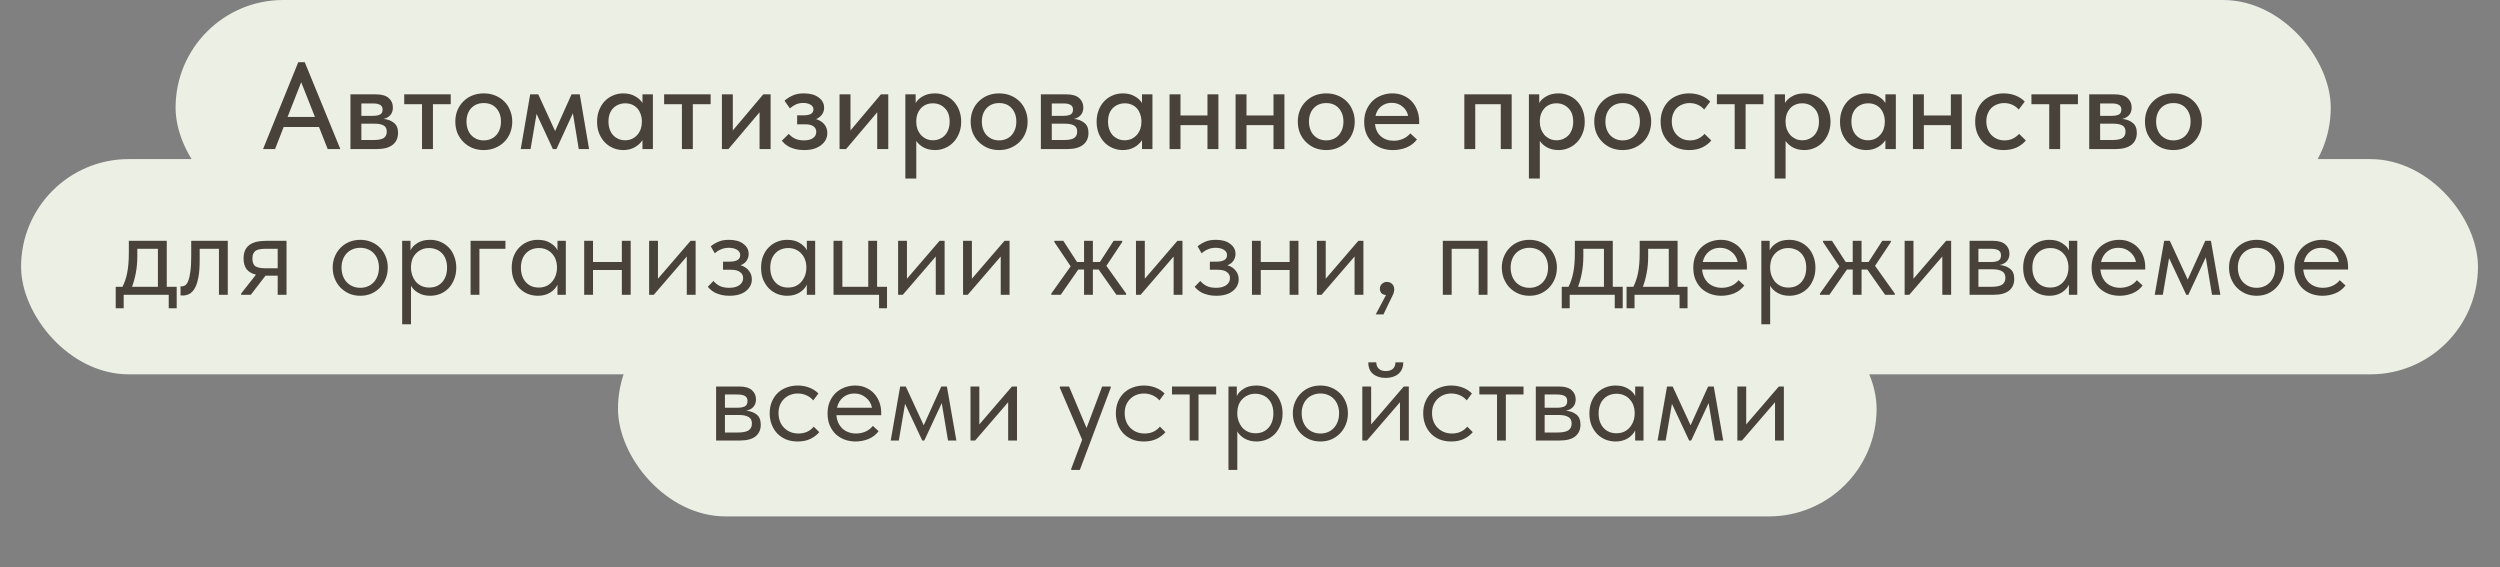
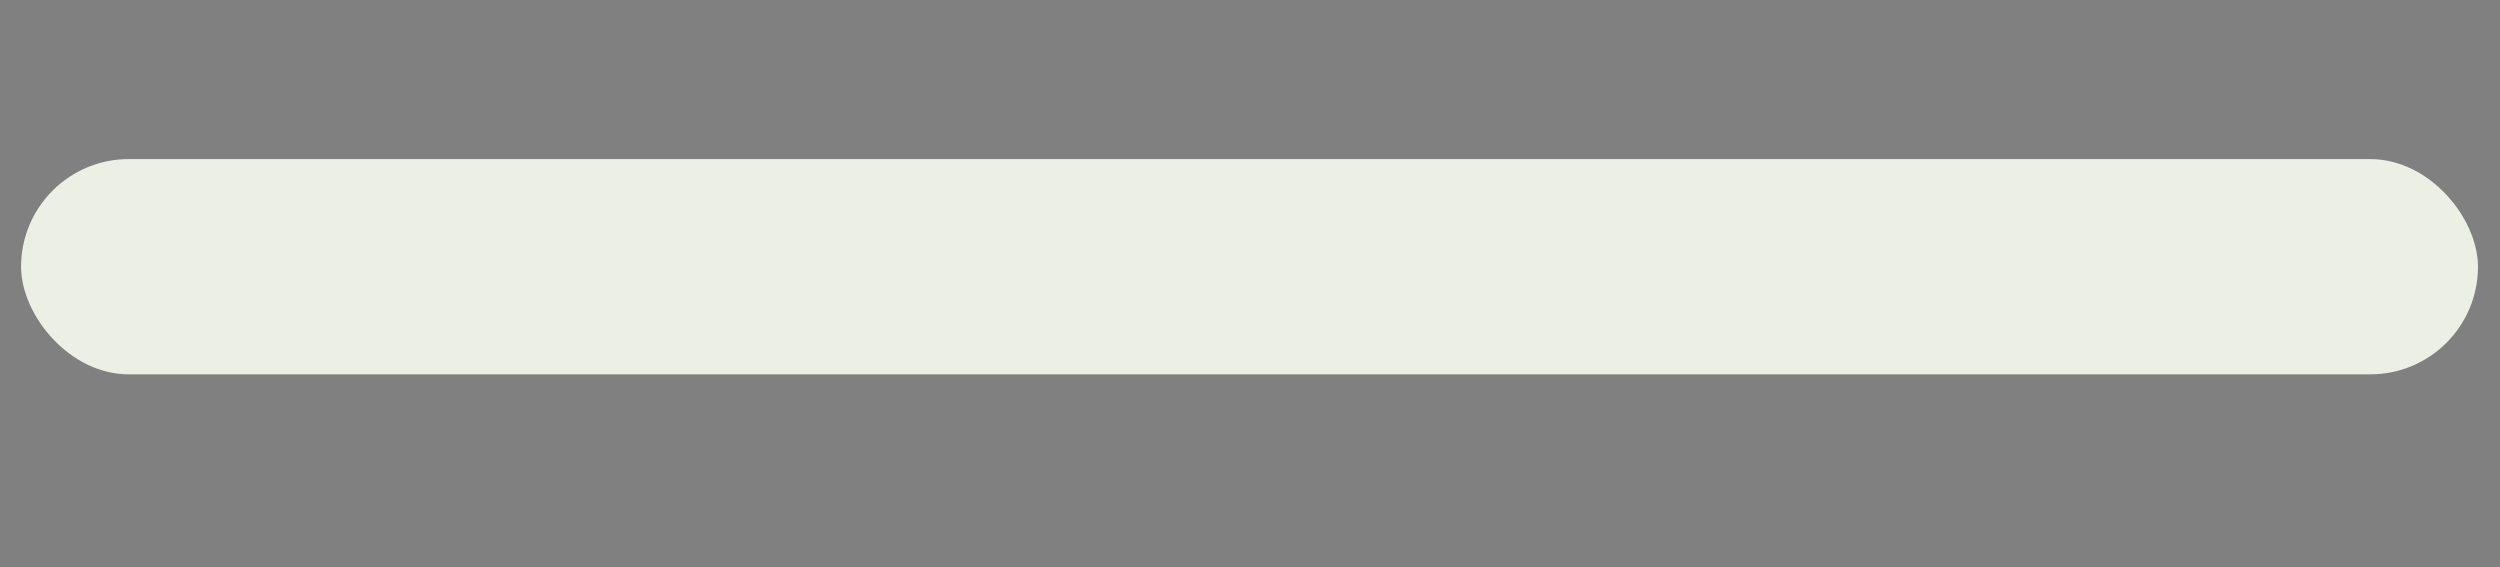
<svg xmlns="http://www.w3.org/2000/svg" width="326" height="74" viewBox="0 0 326 74" fill="none">
  <rect x="0" y="0" width="326" height="74" fill="#808080" stroke="none" />
-   <rect x="22.895" width="281.034" height="28.068" rx="14.034" fill="#EBEFE4" />
-   <rect x="80.584" y="39.271" width="164.124" height="28.068" rx="14.034" fill="#EBEFE4" />
  <rect x="2.748" y="20.746" width="320.379" height="28.068" rx="14.034" fill="#EBEFE4" />
-   <path d="M38.893 8.113H39.741L44.381 19.441H42.733L41.597 16.561H36.989L35.869 19.441H34.301L38.893 8.113ZM37.501 15.249H41.069L39.277 10.721L37.501 15.249ZM45.698 12.305H49.042C49.778 12.305 50.328 12.465 50.69 12.785C51.053 13.105 51.234 13.515 51.234 14.017C51.234 14.422 51.122 14.753 50.898 15.009C50.685 15.254 50.392 15.419 50.018 15.505C50.562 15.558 51.01 15.729 51.362 16.017C51.725 16.294 51.906 16.731 51.906 17.329C51.906 18.001 51.666 18.523 51.186 18.897C50.717 19.259 50.018 19.441 49.09 19.441H45.698V12.305ZM47.122 16.129V18.257H48.722C49.33 18.257 49.767 18.171 50.034 18.001C50.301 17.819 50.434 17.542 50.434 17.169C50.434 16.785 50.301 16.518 50.034 16.369C49.767 16.209 49.373 16.129 48.85 16.129H47.122ZM47.122 13.489V15.105H48.642C49.047 15.105 49.357 15.046 49.57 14.929C49.783 14.811 49.89 14.598 49.89 14.289C49.89 14.001 49.783 13.798 49.57 13.681C49.367 13.553 49.053 13.489 48.626 13.489H47.122ZM55.031 13.585H52.711V12.305H58.775V13.585H56.455V19.441H55.031V13.585ZM63.086 19.569C62.553 19.569 62.057 19.478 61.598 19.297C61.15 19.105 60.761 18.843 60.43 18.513C60.099 18.182 59.838 17.793 59.646 17.345C59.465 16.886 59.374 16.39 59.374 15.857C59.374 15.323 59.465 14.833 59.646 14.385C59.838 13.926 60.099 13.537 60.43 13.217C60.761 12.886 61.15 12.63 61.598 12.449C62.057 12.267 62.553 12.177 63.086 12.177C63.619 12.177 64.11 12.267 64.558 12.449C65.017 12.63 65.411 12.886 65.742 13.217C66.073 13.537 66.329 13.926 66.51 14.385C66.702 14.833 66.798 15.323 66.798 15.857C66.798 16.401 66.702 16.902 66.51 17.361C66.329 17.809 66.067 18.198 65.726 18.529C65.395 18.849 65.001 19.105 64.542 19.297C64.094 19.478 63.609 19.569 63.086 19.569ZM63.086 18.305C63.417 18.305 63.721 18.246 63.998 18.129C64.275 18.011 64.51 17.846 64.702 17.633C64.905 17.409 65.059 17.147 65.166 16.849C65.273 16.55 65.326 16.219 65.326 15.857C65.326 15.142 65.123 14.561 64.718 14.113C64.323 13.665 63.779 13.441 63.086 13.441C62.403 13.441 61.854 13.665 61.438 14.113C61.033 14.561 60.83 15.142 60.83 15.857C60.83 16.209 60.883 16.539 60.99 16.849C61.097 17.147 61.246 17.403 61.438 17.617C61.641 17.83 61.881 18.001 62.158 18.129C62.435 18.246 62.745 18.305 63.086 18.305ZM69.136 12.305H70.192L72.384 17.089L74.528 12.305H75.6L76.816 19.441H75.472L74.704 14.769L72.56 19.441H72.096L69.968 14.849L69.184 19.441H67.904L69.136 12.305ZM81.266 19.569C80.818 19.569 80.386 19.483 79.97 19.313C79.565 19.142 79.202 18.897 78.882 18.577C78.573 18.257 78.322 17.867 78.13 17.409C77.949 16.95 77.858 16.438 77.858 15.873C77.858 15.318 77.949 14.811 78.13 14.353C78.312 13.894 78.557 13.505 78.866 13.185C79.176 12.865 79.533 12.619 79.938 12.449C80.354 12.267 80.797 12.177 81.266 12.177C81.885 12.177 82.408 12.305 82.834 12.561C83.272 12.806 83.586 13.099 83.778 13.441V12.305H85.138V19.441H83.778V18.273C83.544 18.646 83.208 18.955 82.77 19.201C82.344 19.446 81.842 19.569 81.266 19.569ZM81.506 18.289C81.858 18.289 82.168 18.225 82.434 18.097C82.712 17.958 82.941 17.782 83.122 17.569C83.314 17.345 83.458 17.094 83.554 16.817C83.65 16.529 83.698 16.23 83.698 15.921V15.681C83.688 15.382 83.629 15.099 83.522 14.833C83.426 14.566 83.288 14.331 83.106 14.129C82.925 13.926 82.701 13.766 82.434 13.649C82.168 13.531 81.869 13.473 81.538 13.473C81.229 13.473 80.941 13.526 80.674 13.633C80.408 13.739 80.173 13.894 79.97 14.097C79.778 14.289 79.624 14.534 79.506 14.833C79.4 15.131 79.346 15.473 79.346 15.857C79.346 16.23 79.4 16.566 79.506 16.865C79.613 17.163 79.762 17.419 79.954 17.633C80.146 17.835 80.37 17.995 80.626 18.113C80.893 18.23 81.186 18.289 81.506 18.289ZM88.922 13.585H86.602V12.305H92.666V13.585H90.346V19.441H88.922V13.585ZM94.136 12.305H95.56V17.009L99.528 12.305H100.488V19.441H99.048V14.641L94.984 19.441H94.136V12.305ZM104.842 19.569C104.458 19.569 104.106 19.531 103.786 19.457C103.476 19.382 103.199 19.286 102.954 19.169C102.719 19.041 102.516 18.907 102.346 18.769C102.186 18.619 102.052 18.481 101.946 18.353L102.858 17.457C103.06 17.702 103.322 17.905 103.642 18.065C103.962 18.225 104.356 18.305 104.826 18.305C105.348 18.305 105.748 18.203 106.026 18.001C106.303 17.798 106.442 17.526 106.442 17.185C106.442 16.897 106.324 16.662 106.09 16.481C105.855 16.299 105.482 16.209 104.97 16.209H103.946V15.041H104.778C105.172 15.041 105.487 14.982 105.722 14.865C105.956 14.737 106.074 14.534 106.074 14.257C106.074 14.001 105.946 13.798 105.69 13.649C105.444 13.499 105.124 13.425 104.73 13.425C104.388 13.425 104.074 13.489 103.786 13.617C103.508 13.745 103.247 13.915 103.002 14.129L102.298 13.137C102.564 12.891 102.9 12.673 103.306 12.481C103.711 12.278 104.218 12.177 104.826 12.177C105.636 12.177 106.276 12.353 106.746 12.705C107.226 13.057 107.466 13.505 107.466 14.049C107.466 14.39 107.37 14.689 107.178 14.945C106.996 15.19 106.746 15.387 106.426 15.537C106.906 15.686 107.268 15.921 107.514 16.241C107.759 16.55 107.882 16.918 107.882 17.345C107.882 17.654 107.812 17.947 107.674 18.225C107.535 18.491 107.332 18.726 107.066 18.929C106.81 19.131 106.495 19.291 106.122 19.409C105.748 19.515 105.322 19.569 104.842 19.569ZM109.479 12.305H110.903V17.009L114.871 12.305H115.831V19.441H114.391V14.641L110.327 19.441H109.479V12.305ZM118.058 23.281V12.305H119.402V13.441C119.583 13.099 119.892 12.806 120.33 12.561C120.767 12.305 121.3 12.177 121.93 12.177C122.388 12.177 122.826 12.267 123.242 12.449C123.658 12.619 124.02 12.865 124.33 13.185C124.639 13.505 124.884 13.894 125.066 14.353C125.247 14.811 125.338 15.318 125.338 15.873C125.338 16.438 125.242 16.95 125.05 17.409C124.868 17.867 124.618 18.257 124.298 18.577C123.988 18.897 123.626 19.142 123.21 19.313C122.804 19.483 122.378 19.569 121.93 19.569C121.386 19.569 120.9 19.462 120.474 19.249C120.058 19.025 119.727 18.737 119.482 18.385V23.281H118.058ZM121.658 13.473C121.316 13.473 121.012 13.531 120.746 13.649C120.479 13.766 120.255 13.926 120.074 14.129C119.892 14.331 119.748 14.566 119.642 14.833C119.546 15.099 119.492 15.382 119.482 15.681V15.921C119.482 16.23 119.53 16.529 119.626 16.817C119.732 17.094 119.876 17.345 120.058 17.569C120.25 17.782 120.479 17.958 120.746 18.097C121.023 18.225 121.332 18.289 121.674 18.289C121.994 18.289 122.282 18.23 122.538 18.113C122.804 17.995 123.034 17.835 123.226 17.633C123.418 17.419 123.567 17.163 123.674 16.865C123.78 16.566 123.834 16.23 123.834 15.857C123.834 15.089 123.62 14.502 123.194 14.097C122.778 13.681 122.266 13.473 121.658 13.473ZM130.289 19.569C129.756 19.569 129.26 19.478 128.801 19.297C128.353 19.105 127.964 18.843 127.633 18.513C127.302 18.182 127.041 17.793 126.849 17.345C126.668 16.886 126.577 16.39 126.577 15.857C126.577 15.323 126.668 14.833 126.849 14.385C127.041 13.926 127.302 13.537 127.633 13.217C127.964 12.886 128.353 12.63 128.801 12.449C129.26 12.267 129.756 12.177 130.289 12.177C130.822 12.177 131.313 12.267 131.761 12.449C132.22 12.63 132.614 12.886 132.945 13.217C133.276 13.537 133.532 13.926 133.713 14.385C133.905 14.833 134.001 15.323 134.001 15.857C134.001 16.401 133.905 16.902 133.713 17.361C133.532 17.809 133.27 18.198 132.929 18.529C132.598 18.849 132.204 19.105 131.745 19.297C131.297 19.478 130.812 19.569 130.289 19.569ZM130.289 18.305C130.62 18.305 130.924 18.246 131.201 18.129C131.478 18.011 131.713 17.846 131.905 17.633C132.108 17.409 132.262 17.147 132.369 16.849C132.476 16.55 132.529 16.219 132.529 15.857C132.529 15.142 132.326 14.561 131.921 14.113C131.526 13.665 130.982 13.441 130.289 13.441C129.606 13.441 129.057 13.665 128.641 14.113C128.236 14.561 128.033 15.142 128.033 15.857C128.033 16.209 128.086 16.539 128.193 16.849C128.3 17.147 128.449 17.403 128.641 17.617C128.844 17.83 129.084 18.001 129.361 18.129C129.638 18.246 129.948 18.305 130.289 18.305ZM135.729 12.305H139.073C139.809 12.305 140.359 12.465 140.721 12.785C141.084 13.105 141.265 13.515 141.265 14.017C141.265 14.422 141.153 14.753 140.929 15.009C140.716 15.254 140.423 15.419 140.049 15.505C140.593 15.558 141.041 15.729 141.393 16.017C141.756 16.294 141.937 16.731 141.937 17.329C141.937 18.001 141.697 18.523 141.217 18.897C140.748 19.259 140.049 19.441 139.121 19.441H135.729V12.305ZM137.153 16.129V18.257H138.753C139.361 18.257 139.799 18.171 140.065 18.001C140.332 17.819 140.465 17.542 140.465 17.169C140.465 16.785 140.332 16.518 140.065 16.369C139.799 16.209 139.404 16.129 138.881 16.129H137.153ZM137.153 13.489V15.105H138.673C139.079 15.105 139.388 15.046 139.601 14.929C139.815 14.811 139.921 14.598 139.921 14.289C139.921 14.001 139.815 13.798 139.601 13.681C139.399 13.553 139.084 13.489 138.657 13.489H137.153ZM146.407 19.569C145.959 19.569 145.527 19.483 145.111 19.313C144.706 19.142 144.343 18.897 144.023 18.577C143.714 18.257 143.463 17.867 143.271 17.409C143.09 16.95 142.999 16.438 142.999 15.873C142.999 15.318 143.09 14.811 143.271 14.353C143.452 13.894 143.698 13.505 144.007 13.185C144.316 12.865 144.674 12.619 145.079 12.449C145.495 12.267 145.938 12.177 146.407 12.177C147.026 12.177 147.548 12.305 147.975 12.561C148.412 12.806 148.727 13.099 148.919 13.441V12.305H150.279V19.441H148.919V18.273C148.684 18.646 148.348 18.955 147.911 19.201C147.484 19.446 146.983 19.569 146.407 19.569ZM146.647 18.289C146.999 18.289 147.308 18.225 147.575 18.097C147.852 17.958 148.082 17.782 148.263 17.569C148.455 17.345 148.599 17.094 148.695 16.817C148.791 16.529 148.839 16.23 148.839 15.921V15.681C148.828 15.382 148.77 15.099 148.663 14.833C148.567 14.566 148.428 14.331 148.247 14.129C148.066 13.926 147.842 13.766 147.575 13.649C147.308 13.531 147.01 13.473 146.679 13.473C146.37 13.473 146.082 13.526 145.815 13.633C145.548 13.739 145.314 13.894 145.111 14.097C144.919 14.289 144.764 14.534 144.647 14.833C144.54 15.131 144.487 15.473 144.487 15.857C144.487 16.23 144.54 16.566 144.647 16.865C144.754 17.163 144.903 17.419 145.095 17.633C145.287 17.835 145.511 17.995 145.767 18.113C146.034 18.23 146.327 18.289 146.647 18.289ZM157.455 16.321H153.935V19.441H152.511V12.305H153.935V15.057H157.455V12.305H158.879V19.441H157.455V16.321ZM166.064 16.321H162.544V19.441H161.12V12.305H162.544V15.057H166.064V12.305H167.488V19.441H166.064V16.321ZM172.945 19.569C172.412 19.569 171.916 19.478 171.457 19.297C171.009 19.105 170.62 18.843 170.289 18.513C169.959 18.182 169.697 17.793 169.505 17.345C169.324 16.886 169.233 16.39 169.233 15.857C169.233 15.323 169.324 14.833 169.505 14.385C169.697 13.926 169.959 13.537 170.289 13.217C170.62 12.886 171.009 12.63 171.457 12.449C171.916 12.267 172.412 12.177 172.945 12.177C173.479 12.177 173.969 12.267 174.417 12.449C174.876 12.63 175.271 12.886 175.601 13.217C175.932 13.537 176.188 13.926 176.369 14.385C176.561 14.833 176.657 15.323 176.657 15.857C176.657 16.401 176.561 16.902 176.369 17.361C176.188 17.809 175.927 18.198 175.585 18.529C175.255 18.849 174.86 19.105 174.401 19.297C173.953 19.478 173.468 19.569 172.945 19.569ZM172.945 18.305C173.276 18.305 173.58 18.246 173.857 18.129C174.135 18.011 174.369 17.846 174.561 17.633C174.764 17.409 174.919 17.147 175.025 16.849C175.132 16.55 175.185 16.219 175.185 15.857C175.185 15.142 174.983 14.561 174.577 14.113C174.183 13.665 173.639 13.441 172.945 13.441C172.263 13.441 171.713 13.665 171.297 14.113C170.892 14.561 170.689 15.142 170.689 15.857C170.689 16.209 170.743 16.539 170.849 16.849C170.956 17.147 171.105 17.403 171.297 17.617C171.5 17.83 171.74 18.001 172.017 18.129C172.295 18.246 172.604 18.305 172.945 18.305ZM181.634 19.569C181.09 19.569 180.588 19.483 180.13 19.313C179.682 19.142 179.287 18.897 178.946 18.577C178.615 18.257 178.354 17.873 178.162 17.425C177.98 16.966 177.89 16.454 177.89 15.889C177.89 15.302 177.991 14.779 178.194 14.321C178.396 13.862 178.663 13.473 178.994 13.153C179.335 12.833 179.724 12.593 180.162 12.433C180.61 12.262 181.079 12.177 181.57 12.177C182.124 12.177 182.615 12.278 183.042 12.481C183.479 12.673 183.847 12.939 184.146 13.281C184.444 13.611 184.668 13.995 184.818 14.433C184.978 14.859 185.058 15.307 185.058 15.777V16.177H179.298C179.372 16.859 179.628 17.393 180.066 17.777C180.514 18.161 181.068 18.353 181.73 18.353C182.178 18.353 182.588 18.267 182.962 18.097C183.346 17.926 183.66 17.691 183.906 17.393L184.77 18.193C184.418 18.651 183.964 18.998 183.41 19.233C182.855 19.457 182.263 19.569 181.634 19.569ZM181.474 13.409C180.94 13.409 180.482 13.563 180.098 13.873C179.724 14.171 179.479 14.587 179.362 15.121H183.618C183.532 14.63 183.292 14.225 182.898 13.905C182.514 13.574 182.039 13.409 181.474 13.409ZM190.948 12.305H197.124V19.441H195.7V13.585H192.372V19.441H190.948V12.305ZM199.37 23.281V12.305H200.714V13.441C200.895 13.099 201.205 12.806 201.642 12.561C202.079 12.305 202.613 12.177 203.242 12.177C203.701 12.177 204.138 12.267 204.554 12.449C204.97 12.619 205.333 12.865 205.642 13.185C205.951 13.505 206.197 13.894 206.378 14.353C206.559 14.811 206.65 15.318 206.65 15.873C206.65 16.438 206.554 16.95 206.362 17.409C206.181 17.867 205.93 18.257 205.61 18.577C205.301 18.897 204.938 19.142 204.522 19.313C204.117 19.483 203.69 19.569 203.242 19.569C202.698 19.569 202.213 19.462 201.786 19.249C201.37 19.025 201.039 18.737 200.794 18.385V23.281H199.37ZM202.97 13.473C202.629 13.473 202.325 13.531 202.058 13.649C201.791 13.766 201.567 13.926 201.386 14.129C201.205 14.331 201.061 14.566 200.954 14.833C200.858 15.099 200.805 15.382 200.794 15.681V15.921C200.794 16.23 200.842 16.529 200.938 16.817C201.045 17.094 201.189 17.345 201.37 17.569C201.562 17.782 201.791 17.958 202.058 18.097C202.335 18.225 202.645 18.289 202.986 18.289C203.306 18.289 203.594 18.23 203.85 18.113C204.117 17.995 204.346 17.835 204.538 17.633C204.73 17.419 204.879 17.163 204.986 16.865C205.093 16.566 205.146 16.23 205.146 15.857C205.146 15.089 204.933 14.502 204.506 14.097C204.09 13.681 203.578 13.473 202.97 13.473ZM211.602 19.569C211.068 19.569 210.572 19.478 210.114 19.297C209.666 19.105 209.276 18.843 208.946 18.513C208.615 18.182 208.354 17.793 208.162 17.345C207.98 16.886 207.89 16.39 207.89 15.857C207.89 15.323 207.98 14.833 208.162 14.385C208.354 13.926 208.615 13.537 208.946 13.217C209.276 12.886 209.666 12.63 210.114 12.449C210.572 12.267 211.068 12.177 211.602 12.177C212.135 12.177 212.626 12.267 213.074 12.449C213.532 12.63 213.927 12.886 214.258 13.217C214.588 13.537 214.844 13.926 215.026 14.385C215.218 14.833 215.314 15.323 215.314 15.857C215.314 16.401 215.218 16.902 215.026 17.361C214.844 17.809 214.583 18.198 214.242 18.529C213.911 18.849 213.516 19.105 213.058 19.297C212.61 19.478 212.124 19.569 211.602 19.569ZM211.602 18.305C211.932 18.305 212.236 18.246 212.514 18.129C212.791 18.011 213.026 17.846 213.218 17.633C213.42 17.409 213.575 17.147 213.682 16.849C213.788 16.55 213.842 16.219 213.842 15.857C213.842 15.142 213.639 14.561 213.234 14.113C212.839 13.665 212.295 13.441 211.602 13.441C210.919 13.441 210.37 13.665 209.954 14.113C209.548 14.561 209.346 15.142 209.346 15.857C209.346 16.209 209.399 16.539 209.506 16.849C209.612 17.147 209.762 17.403 209.954 17.617C210.156 17.83 210.396 18.001 210.674 18.129C210.951 18.246 211.26 18.305 211.602 18.305ZM220.258 19.569C219.693 19.569 219.181 19.478 218.722 19.297C218.263 19.105 217.874 18.843 217.554 18.513C217.234 18.182 216.983 17.793 216.802 17.345C216.631 16.886 216.546 16.39 216.546 15.857C216.546 15.281 216.642 14.769 216.834 14.321C217.026 13.862 217.287 13.473 217.618 13.153C217.959 12.833 218.354 12.593 218.802 12.433C219.25 12.262 219.735 12.177 220.258 12.177C220.823 12.177 221.346 12.273 221.826 12.465C222.306 12.657 222.701 12.918 223.01 13.249L222.226 14.289C222.002 14.022 221.725 13.814 221.394 13.665C221.063 13.515 220.706 13.441 220.322 13.441C219.991 13.441 219.682 13.499 219.394 13.617C219.117 13.723 218.871 13.878 218.658 14.081C218.455 14.283 218.295 14.534 218.178 14.833C218.061 15.131 218.002 15.462 218.002 15.825C218.002 16.187 218.061 16.523 218.178 16.833C218.295 17.131 218.461 17.393 218.674 17.617C218.887 17.83 219.138 18.001 219.426 18.129C219.714 18.246 220.034 18.305 220.386 18.305C220.791 18.305 221.154 18.225 221.474 18.065C221.794 17.905 222.061 17.702 222.274 17.457L223.154 18.321C222.845 18.694 222.445 18.998 221.954 19.233C221.463 19.457 220.898 19.569 220.258 19.569ZM226.203 13.585H223.883V12.305H229.947V13.585H227.627V19.441H226.203V13.585ZM231.417 23.281V12.305H232.761V13.441C232.942 13.099 233.252 12.806 233.689 12.561C234.126 12.305 234.66 12.177 235.289 12.177C235.748 12.177 236.185 12.267 236.601 12.449C237.017 12.619 237.38 12.865 237.689 13.185C237.998 13.505 238.244 13.894 238.425 14.353C238.606 14.811 238.697 15.318 238.697 15.873C238.697 16.438 238.601 16.95 238.409 17.409C238.228 17.867 237.977 18.257 237.657 18.577C237.348 18.897 236.985 19.142 236.569 19.313C236.164 19.483 235.737 19.569 235.289 19.569C234.745 19.569 234.26 19.462 233.833 19.249C233.417 19.025 233.086 18.737 232.841 18.385V23.281H231.417ZM235.017 13.473C234.676 13.473 234.372 13.531 234.105 13.649C233.838 13.766 233.614 13.926 233.433 14.129C233.252 14.331 233.108 14.566 233.001 14.833C232.905 15.099 232.852 15.382 232.841 15.681V15.921C232.841 16.23 232.889 16.529 232.985 16.817C233.092 17.094 233.236 17.345 233.417 17.569C233.609 17.782 233.838 17.958 234.105 18.097C234.382 18.225 234.692 18.289 235.033 18.289C235.353 18.289 235.641 18.23 235.897 18.113C236.164 17.995 236.393 17.835 236.585 17.633C236.777 17.419 236.926 17.163 237.033 16.865C237.14 16.566 237.193 16.23 237.193 15.857C237.193 15.089 236.98 14.502 236.553 14.097C236.137 13.681 235.625 13.473 235.017 13.473ZM243.345 19.569C242.897 19.569 242.465 19.483 242.049 19.313C241.643 19.142 241.281 18.897 240.961 18.577C240.651 18.257 240.401 17.867 240.209 17.409C240.027 16.95 239.937 16.438 239.937 15.873C239.937 15.318 240.027 14.811 240.209 14.353C240.39 13.894 240.635 13.505 240.945 13.185C241.254 12.865 241.611 12.619 242.017 12.449C242.433 12.267 242.875 12.177 243.345 12.177C243.963 12.177 244.486 12.305 244.913 12.561C245.35 12.806 245.665 13.099 245.857 13.441V12.305H247.217V19.441H245.857V18.273C245.622 18.646 245.286 18.955 244.849 19.201C244.422 19.446 243.921 19.569 243.345 19.569ZM243.585 18.289C243.937 18.289 244.246 18.225 244.513 18.097C244.79 17.958 245.019 17.782 245.201 17.569C245.393 17.345 245.537 17.094 245.633 16.817C245.729 16.529 245.777 16.23 245.777 15.921V15.681C245.766 15.382 245.707 15.099 245.601 14.833C245.505 14.566 245.366 14.331 245.185 14.129C245.003 13.926 244.779 13.766 244.513 13.649C244.246 13.531 243.947 13.473 243.617 13.473C243.307 13.473 243.019 13.526 242.753 13.633C242.486 13.739 242.251 13.894 242.049 14.097C241.857 14.289 241.702 14.534 241.585 14.833C241.478 15.131 241.424 15.473 241.424 15.857C241.424 16.23 241.478 16.566 241.585 16.865C241.691 17.163 241.841 17.419 242.033 17.633C242.225 17.835 242.449 17.995 242.705 18.113C242.971 18.23 243.265 18.289 243.585 18.289ZM254.392 16.321H250.872V19.441H249.448V12.305H250.872V15.057H254.392V12.305H255.816V19.441H254.392V16.321ZM261.274 19.569C260.708 19.569 260.196 19.478 259.738 19.297C259.279 19.105 258.89 18.843 258.57 18.513C258.25 18.182 257.999 17.793 257.818 17.345C257.647 16.886 257.562 16.39 257.562 15.857C257.562 15.281 257.658 14.769 257.85 14.321C258.042 13.862 258.303 13.473 258.634 13.153C258.975 12.833 259.37 12.593 259.818 12.433C260.266 12.262 260.751 12.177 261.274 12.177C261.839 12.177 262.362 12.273 262.842 12.465C263.322 12.657 263.716 12.918 264.026 13.249L263.242 14.289C263.018 14.022 262.74 13.814 262.41 13.665C262.079 13.515 261.722 13.441 261.338 13.441C261.007 13.441 260.698 13.499 260.41 13.617C260.132 13.723 259.887 13.878 259.674 14.081C259.471 14.283 259.311 14.534 259.194 14.833C259.076 15.131 259.018 15.462 259.018 15.825C259.018 16.187 259.076 16.523 259.194 16.833C259.311 17.131 259.476 17.393 259.69 17.617C259.903 17.83 260.154 18.001 260.442 18.129C260.73 18.246 261.05 18.305 261.402 18.305C261.807 18.305 262.17 18.225 262.49 18.065C262.81 17.905 263.076 17.702 263.29 17.457L264.17 18.321C263.86 18.694 263.46 18.998 262.97 19.233C262.479 19.457 261.914 19.569 261.274 19.569ZM267.219 13.585H264.899V12.305H270.963V13.585H268.643V19.441H267.219V13.585ZM272.433 12.305H275.777C276.513 12.305 277.062 12.465 277.425 12.785C277.787 13.105 277.969 13.515 277.969 14.017C277.969 14.422 277.857 14.753 277.633 15.009C277.419 15.254 277.126 15.419 276.753 15.505C277.297 15.558 277.745 15.729 278.097 16.017C278.459 16.294 278.641 16.731 278.641 17.329C278.641 18.001 278.401 18.523 277.921 18.897C277.451 19.259 276.753 19.441 275.825 19.441H272.433V12.305ZM273.857 16.129V18.257H275.457C276.065 18.257 276.502 18.171 276.769 18.001C277.035 17.819 277.169 17.542 277.169 17.169C277.169 16.785 277.035 16.518 276.769 16.369C276.502 16.209 276.107 16.129 275.585 16.129H273.857ZM273.857 13.489V15.105H275.377C275.782 15.105 276.091 15.046 276.305 14.929C276.518 14.811 276.625 14.598 276.625 14.289C276.625 14.001 276.518 13.798 276.305 13.681C276.102 13.553 275.787 13.489 275.361 13.489H273.857ZM283.414 19.569C282.881 19.569 282.385 19.478 281.926 19.297C281.478 19.105 281.089 18.843 280.758 18.513C280.427 18.182 280.166 17.793 279.974 17.345C279.793 16.886 279.702 16.39 279.702 15.857C279.702 15.323 279.793 14.833 279.974 14.385C280.166 13.926 280.427 13.537 280.758 13.217C281.089 12.886 281.478 12.63 281.926 12.449C282.385 12.267 282.881 12.177 283.414 12.177C283.947 12.177 284.438 12.267 284.886 12.449C285.345 12.63 285.739 12.886 286.07 13.217C286.401 13.537 286.657 13.926 286.838 14.385C287.03 14.833 287.126 15.323 287.126 15.857C287.126 16.401 287.03 16.902 286.838 17.361C286.657 17.809 286.395 18.198 286.054 18.529C285.723 18.849 285.329 19.105 284.87 19.297C284.422 19.478 283.937 19.569 283.414 19.569ZM283.414 18.305C283.745 18.305 284.049 18.246 284.326 18.129C284.603 18.011 284.838 17.846 285.03 17.633C285.233 17.409 285.387 17.147 285.494 16.849C285.601 16.55 285.654 16.219 285.654 15.857C285.654 15.142 285.451 14.561 285.046 14.113C284.651 13.665 284.107 13.441 283.414 13.441C282.731 13.441 282.182 13.665 281.766 14.113C281.361 14.561 281.158 15.142 281.158 15.857C281.158 16.209 281.211 16.539 281.318 16.849C281.425 17.147 281.574 17.403 281.766 17.617C281.969 17.83 282.209 18.001 282.486 18.129C282.763 18.246 283.073 18.305 283.414 18.305ZM15.089 37.401H15.969C16.246 36.867 16.454 36.249 16.593 35.545C16.731 34.83 16.801 33.966 16.801 32.953V31.401H21.745V37.401H23.041V40.201H22.001V38.441H16.129V40.201H15.089V37.401ZM17.905 33.401C17.905 34.201 17.841 34.926 17.713 35.577C17.595 36.217 17.43 36.825 17.217 37.401H20.593V32.441H17.905V33.401ZM23.814 38.537C23.728 38.537 23.664 38.531 23.622 38.521C23.59 38.521 23.563 38.515 23.542 38.505V37.321C23.584 37.331 23.622 37.337 23.654 37.337C23.686 37.337 23.712 37.337 23.734 37.337C23.883 37.337 24.027 37.289 24.166 37.193C24.315 37.086 24.443 36.894 24.55 36.617C24.667 36.329 24.758 35.929 24.822 35.417C24.896 34.905 24.934 34.238 24.934 33.417V31.401H29.702V38.441H28.55V32.441H26.038V33.993C26.038 34.878 25.979 35.614 25.862 36.201C25.755 36.777 25.6 37.241 25.398 37.593C25.195 37.934 24.96 38.179 24.694 38.329C24.427 38.467 24.134 38.537 23.814 38.537ZM31.442 38.281L33.378 35.817C32.845 35.689 32.44 35.454 32.162 35.113C31.896 34.771 31.762 34.297 31.762 33.689C31.762 32.921 32.002 32.35 32.482 31.977C32.962 31.593 33.72 31.401 34.754 31.401H37.362V38.441H36.21V35.945H34.626L32.706 38.441H31.442V38.281ZM36.21 34.985V32.441H34.754C34.466 32.441 34.205 32.457 33.97 32.489C33.746 32.51 33.554 32.569 33.394 32.665C33.245 32.75 33.128 32.878 33.042 33.049C32.957 33.219 32.914 33.443 32.914 33.721C32.914 34.211 33.048 34.547 33.314 34.729C33.592 34.899 34.029 34.985 34.626 34.985H36.21ZM46.983 38.569C46.471 38.569 45.996 38.478 45.559 38.297C45.122 38.105 44.738 37.843 44.407 37.513C44.087 37.182 43.836 36.793 43.655 36.345C43.474 35.897 43.383 35.411 43.383 34.889C43.383 34.377 43.474 33.902 43.655 33.465C43.836 33.017 44.087 32.633 44.407 32.313C44.727 31.982 45.106 31.726 45.543 31.545C45.991 31.363 46.471 31.273 46.983 31.273C47.495 31.273 47.97 31.363 48.407 31.545C48.844 31.726 49.223 31.977 49.543 32.297C49.863 32.617 50.114 33.001 50.295 33.449C50.476 33.886 50.567 34.366 50.567 34.889C50.567 35.411 50.476 35.897 50.295 36.345C50.114 36.793 49.863 37.182 49.543 37.513C49.223 37.843 48.844 38.105 48.407 38.297C47.97 38.478 47.495 38.569 46.983 38.569ZM46.983 37.529C47.346 37.529 47.676 37.465 47.975 37.337C48.274 37.209 48.53 37.027 48.743 36.793C48.956 36.558 49.122 36.281 49.239 35.961C49.356 35.63 49.415 35.273 49.415 34.889C49.415 34.505 49.356 34.158 49.239 33.849C49.122 33.529 48.956 33.257 48.743 33.033C48.53 32.798 48.274 32.622 47.975 32.505C47.676 32.377 47.346 32.313 46.983 32.313C46.62 32.313 46.29 32.377 45.991 32.505C45.692 32.622 45.431 32.798 45.207 33.033C44.994 33.257 44.828 33.529 44.711 33.849C44.594 34.158 44.535 34.505 44.535 34.889C44.535 35.273 44.594 35.63 44.711 35.961C44.828 36.281 44.994 36.558 45.207 36.793C45.431 37.027 45.692 37.209 45.991 37.337C46.29 37.465 46.62 37.529 46.983 37.529ZM52.442 42.281V31.401H53.53V32.649C53.679 32.297 53.973 31.982 54.41 31.705C54.847 31.417 55.407 31.273 56.09 31.273C56.559 31.273 57.002 31.358 57.418 31.529C57.834 31.699 58.197 31.945 58.506 32.265C58.816 32.574 59.056 32.958 59.226 33.417C59.407 33.865 59.498 34.366 59.498 34.921C59.498 35.486 59.402 35.998 59.21 36.457C59.029 36.905 58.783 37.289 58.474 37.609C58.165 37.918 57.802 38.158 57.386 38.329C56.97 38.489 56.538 38.569 56.09 38.569C55.514 38.569 55.008 38.446 54.57 38.201C54.133 37.955 53.807 37.641 53.594 37.257V42.281H52.442ZM55.946 32.345C55.573 32.345 55.242 32.414 54.954 32.553C54.666 32.681 54.421 32.857 54.218 33.081C54.016 33.294 53.861 33.545 53.754 33.833C53.658 34.11 53.605 34.403 53.594 34.713V34.969C53.594 35.278 53.648 35.587 53.754 35.897C53.861 36.195 54.01 36.467 54.202 36.713C54.405 36.947 54.656 37.139 54.954 37.289C55.253 37.427 55.594 37.497 55.978 37.497C56.672 37.497 57.231 37.262 57.658 36.793C58.085 36.313 58.298 35.683 58.298 34.905C58.298 34.499 58.239 34.137 58.122 33.817C58.005 33.497 57.84 33.23 57.626 33.017C57.413 32.793 57.162 32.627 56.874 32.521C56.586 32.403 56.277 32.345 55.946 32.345ZM61.364 31.401H65.908V32.441H62.516V38.441H61.364V31.401ZM70.135 38.569C69.687 38.569 69.255 38.489 68.839 38.329C68.423 38.158 68.06 37.918 67.751 37.609C67.441 37.289 67.191 36.905 66.999 36.457C66.817 35.998 66.727 35.486 66.727 34.921C66.727 34.366 66.812 33.865 66.983 33.417C67.164 32.958 67.409 32.574 67.719 32.265C68.028 31.945 68.391 31.699 68.807 31.529C69.223 31.358 69.665 31.273 70.135 31.273C70.807 31.273 71.361 31.417 71.799 31.705C72.247 31.982 72.545 32.297 72.695 32.649V31.401H73.783V38.441H72.695V37.129C72.492 37.545 72.167 37.891 71.719 38.169C71.271 38.435 70.743 38.569 70.135 38.569ZM70.247 37.497C70.631 37.497 70.972 37.427 71.271 37.289C71.569 37.139 71.815 36.947 72.007 36.713C72.209 36.467 72.364 36.195 72.471 35.897C72.577 35.587 72.631 35.278 72.631 34.969V34.713C72.62 34.403 72.561 34.11 72.455 33.833C72.348 33.545 72.193 33.294 71.991 33.081C71.799 32.857 71.559 32.681 71.271 32.553C70.983 32.414 70.652 32.345 70.279 32.345C69.937 32.345 69.623 32.403 69.335 32.521C69.057 32.627 68.812 32.793 68.599 33.017C68.385 33.23 68.22 33.497 68.103 33.817C67.985 34.137 67.927 34.499 67.927 34.905C67.927 35.683 68.14 36.313 68.567 36.793C68.993 37.262 69.553 37.497 70.247 37.497ZM81.089 35.209H77.329V38.441H76.177V31.401H77.329V34.169H81.089V31.401H82.241V38.441H81.089V35.209ZM84.645 31.401H85.797V36.345L90.053 31.401H90.709V38.441H89.557V33.449L85.253 38.441H84.645V31.401ZM95.098 38.569C94.714 38.569 94.373 38.531 94.074 38.457C93.775 38.382 93.509 38.291 93.274 38.185C93.05 38.067 92.858 37.939 92.698 37.801C92.538 37.662 92.405 37.529 92.298 37.401L93.034 36.633C93.247 36.899 93.519 37.118 93.85 37.289C94.181 37.449 94.591 37.529 95.082 37.529C95.669 37.529 96.117 37.411 96.426 37.177C96.746 36.942 96.906 36.638 96.906 36.265C96.906 35.934 96.773 35.673 96.506 35.481C96.25 35.278 95.85 35.177 95.306 35.177H94.282V34.121H95.114C95.541 34.121 95.882 34.057 96.138 33.929C96.394 33.79 96.522 33.566 96.522 33.257C96.522 32.969 96.383 32.739 96.106 32.569C95.829 32.398 95.471 32.313 95.034 32.313C94.671 32.313 94.341 32.377 94.042 32.505C93.743 32.622 93.466 32.798 93.21 33.033L92.682 32.121C92.959 31.886 93.285 31.689 93.658 31.529C94.031 31.358 94.501 31.273 95.066 31.273C95.866 31.273 96.49 31.449 96.938 31.801C97.397 32.142 97.626 32.579 97.626 33.113C97.626 33.454 97.53 33.758 97.338 34.025C97.157 34.281 96.901 34.467 96.57 34.585C97.05 34.734 97.413 34.974 97.658 35.305C97.914 35.625 98.042 35.998 98.042 36.425C98.042 37.033 97.781 37.545 97.258 37.961C96.746 38.366 96.026 38.569 95.098 38.569ZM102.65 38.569C102.202 38.569 101.77 38.489 101.354 38.329C100.938 38.158 100.576 37.918 100.266 37.609C99.957 37.289 99.706 36.905 99.514 36.457C99.333 35.998 99.242 35.486 99.242 34.921C99.242 34.366 99.328 33.865 99.498 33.417C99.68 32.958 99.925 32.574 100.234 32.265C100.544 31.945 100.906 31.699 101.322 31.529C101.738 31.358 102.181 31.273 102.65 31.273C103.322 31.273 103.877 31.417 104.314 31.705C104.762 31.982 105.061 32.297 105.21 32.649V31.401H106.298V38.441H105.21V37.129C105.008 37.545 104.682 37.891 104.234 38.169C103.786 38.435 103.258 38.569 102.65 38.569ZM102.762 37.497C103.146 37.497 103.488 37.427 103.786 37.289C104.085 37.139 104.33 36.947 104.522 36.713C104.725 36.467 104.88 36.195 104.986 35.897C105.093 35.587 105.146 35.278 105.146 34.969V34.713C105.136 34.403 105.077 34.11 104.97 33.833C104.864 33.545 104.709 33.294 104.506 33.081C104.314 32.857 104.074 32.681 103.786 32.553C103.498 32.414 103.168 32.345 102.794 32.345C102.453 32.345 102.138 32.403 101.85 32.521C101.573 32.627 101.328 32.793 101.114 33.017C100.901 33.23 100.736 33.497 100.618 33.817C100.501 34.137 100.442 34.499 100.442 34.905C100.442 35.683 100.656 36.313 101.082 36.793C101.509 37.262 102.069 37.497 102.762 37.497ZM114.628 38.441H108.692V31.401H109.844V37.401H113.22V31.401H114.372V37.401H115.668V40.201H114.628V38.441ZM117.114 31.401H118.266V36.345L122.522 31.401H123.178V38.441H122.026V33.449L117.722 38.441H117.114V31.401ZM125.583 31.401H126.735V36.345L130.991 31.401H131.647V38.441H130.495V33.449L126.191 38.441H125.583V31.401ZM137.088 38.281L139.616 34.729L137.488 31.561V31.401H138.656L140.448 34.169H141.36V31.401H142.512V34.169H143.424L145.216 31.401H146.336V31.561L144.272 34.665L146.848 38.281V38.441H145.584L143.264 35.145H142.512V38.441H141.36V35.145H140.608L138.32 38.441H137.088V38.281ZM148.13 31.401H149.282V36.345L153.538 31.401H154.194V38.441H153.042V33.449L148.738 38.441H148.13V31.401ZM158.582 38.569C158.198 38.569 157.857 38.531 157.558 38.457C157.26 38.382 156.993 38.291 156.758 38.185C156.534 38.067 156.342 37.939 156.182 37.801C156.022 37.662 155.889 37.529 155.782 37.401L156.518 36.633C156.732 36.899 157.004 37.118 157.334 37.289C157.665 37.449 158.076 37.529 158.566 37.529C159.153 37.529 159.601 37.411 159.91 37.177C160.23 36.942 160.39 36.638 160.39 36.265C160.39 35.934 160.257 35.673 159.99 35.481C159.734 35.278 159.334 35.177 158.79 35.177H157.766V34.121H158.598C159.025 34.121 159.366 34.057 159.622 33.929C159.878 33.79 160.006 33.566 160.006 33.257C160.006 32.969 159.868 32.739 159.59 32.569C159.313 32.398 158.956 32.313 158.518 32.313C158.156 32.313 157.825 32.377 157.526 32.505C157.228 32.622 156.95 32.798 156.694 33.033L156.166 32.121C156.444 31.886 156.769 31.689 157.142 31.529C157.516 31.358 157.985 31.273 158.55 31.273C159.35 31.273 159.974 31.449 160.422 31.801C160.881 32.142 161.11 32.579 161.11 33.113C161.11 33.454 161.014 33.758 160.822 34.025C160.641 34.281 160.385 34.467 160.054 34.585C160.534 34.734 160.897 34.974 161.142 35.305C161.398 35.625 161.526 35.998 161.526 36.425C161.526 37.033 161.265 37.545 160.742 37.961C160.23 38.366 159.51 38.569 158.582 38.569ZM168.167 35.209H164.407V38.441H163.255V31.401H164.407V34.169H168.167V31.401H169.319V38.441H168.167V35.209ZM171.723 31.401H172.875V36.345L177.131 31.401H177.787V38.441H176.635V33.449L172.331 38.441H171.723V31.401ZM180.736 38.473C180.47 38.451 180.267 38.366 180.128 38.217C180 38.057 179.936 37.87 179.936 37.657C179.936 37.39 180.027 37.177 180.208 37.017C180.39 36.846 180.598 36.761 180.832 36.761C181.12 36.761 181.355 36.851 181.536 37.033C181.718 37.214 181.808 37.443 181.808 37.721C181.808 37.998 181.723 38.297 181.552 38.617C181.392 38.937 181.195 39.342 180.96 39.833L180.4 41.001H179.392L180.736 38.473ZM188.145 31.401H193.969V38.441H192.817V32.441H189.297V38.441H188.145V31.401ZM199.436 38.569C198.924 38.569 198.449 38.478 198.012 38.297C197.575 38.105 197.191 37.843 196.86 37.513C196.54 37.182 196.289 36.793 196.108 36.345C195.927 35.897 195.836 35.411 195.836 34.889C195.836 34.377 195.927 33.902 196.108 33.465C196.289 33.017 196.54 32.633 196.86 32.313C197.18 31.982 197.559 31.726 197.996 31.545C198.444 31.363 198.924 31.273 199.436 31.273C199.948 31.273 200.423 31.363 200.86 31.545C201.297 31.726 201.676 31.977 201.996 32.297C202.316 32.617 202.567 33.001 202.748 33.449C202.929 33.886 203.02 34.366 203.02 34.889C203.02 35.411 202.929 35.897 202.748 36.345C202.567 36.793 202.316 37.182 201.996 37.513C201.676 37.843 201.297 38.105 200.86 38.297C200.423 38.478 199.948 38.569 199.436 38.569ZM199.436 37.529C199.799 37.529 200.129 37.465 200.428 37.337C200.727 37.209 200.983 37.027 201.196 36.793C201.409 36.558 201.575 36.281 201.692 35.961C201.809 35.63 201.868 35.273 201.868 34.889C201.868 34.505 201.809 34.158 201.692 33.849C201.575 33.529 201.409 33.257 201.196 33.033C200.983 32.798 200.727 32.622 200.428 32.505C200.129 32.377 199.799 32.313 199.436 32.313C199.073 32.313 198.743 32.377 198.444 32.505C198.145 32.622 197.884 32.798 197.66 33.033C197.447 33.257 197.281 33.529 197.164 33.849C197.047 34.158 196.988 34.505 196.988 34.889C196.988 35.273 197.047 35.63 197.164 35.961C197.281 36.281 197.447 36.558 197.66 36.793C197.884 37.027 198.145 37.209 198.444 37.337C198.743 37.465 199.073 37.529 199.436 37.529ZM203.651 37.401H204.531C204.808 36.867 205.016 36.249 205.155 35.545C205.294 34.83 205.363 33.966 205.363 32.953V31.401H210.307V37.401H211.603V40.201H210.563V38.441H204.691V40.201H203.651V37.401ZM206.467 33.401C206.467 34.201 206.403 34.926 206.275 35.577C206.158 36.217 205.992 36.825 205.779 37.401H209.155V32.441H206.467V33.401ZM212.104 37.401H212.984C213.262 36.867 213.47 36.249 213.608 35.545C213.747 34.83 213.816 33.966 213.816 32.953V31.401H218.76V37.401H220.056V40.201H219.016V38.441H213.144V40.201H212.104V37.401ZM214.92 33.401C214.92 34.201 214.856 34.926 214.728 35.577C214.611 36.217 214.446 36.825 214.232 37.401H217.608V32.441H214.92V33.401ZM224.453 38.569C223.93 38.569 223.445 38.483 222.997 38.313C222.559 38.142 222.175 37.902 221.845 37.593C221.525 37.273 221.269 36.889 221.077 36.441C220.895 35.993 220.805 35.486 220.805 34.921C220.805 34.334 220.901 33.817 221.093 33.369C221.295 32.91 221.562 32.526 221.893 32.217C222.234 31.907 222.618 31.673 223.045 31.513C223.482 31.353 223.935 31.273 224.405 31.273C224.949 31.273 225.429 31.374 225.845 31.577C226.271 31.769 226.629 32.03 226.917 32.361C227.205 32.691 227.423 33.065 227.573 33.481C227.722 33.897 227.797 34.318 227.797 34.745V35.145H221.957C221.989 35.518 222.074 35.854 222.213 36.153C222.351 36.441 222.533 36.691 222.757 36.905C222.991 37.107 223.258 37.262 223.557 37.369C223.855 37.475 224.175 37.529 224.517 37.529C224.965 37.529 225.381 37.443 225.765 37.273C226.159 37.091 226.474 36.846 226.709 36.537L227.461 37.225C227.119 37.683 226.677 38.025 226.133 38.249C225.599 38.462 225.039 38.569 224.453 38.569ZM224.293 32.313C223.727 32.313 223.242 32.478 222.837 32.809C222.431 33.139 222.165 33.593 222.037 34.169H226.597C226.49 33.625 226.223 33.182 225.797 32.841C225.381 32.489 224.879 32.313 224.293 32.313ZM229.677 42.281V31.401H230.765V32.649C230.914 32.297 231.207 31.982 231.645 31.705C232.082 31.417 232.642 31.273 233.325 31.273C233.794 31.273 234.237 31.358 234.653 31.529C235.069 31.699 235.431 31.945 235.741 32.265C236.05 32.574 236.29 32.958 236.461 33.417C236.642 33.865 236.733 34.366 236.733 34.921C236.733 35.486 236.637 35.998 236.445 36.457C236.263 36.905 236.018 37.289 235.709 37.609C235.399 37.918 235.037 38.158 234.621 38.329C234.205 38.489 233.773 38.569 233.325 38.569C232.749 38.569 232.242 38.446 231.805 38.201C231.367 37.955 231.042 37.641 230.829 37.257V42.281H229.677ZM233.181 32.345C232.807 32.345 232.477 32.414 232.189 32.553C231.901 32.681 231.655 32.857 231.453 33.081C231.25 33.294 231.095 33.545 230.989 33.833C230.893 34.11 230.839 34.403 230.829 34.713V34.969C230.829 35.278 230.882 35.587 230.989 35.897C231.095 36.195 231.245 36.467 231.437 36.713C231.639 36.947 231.89 37.139 232.189 37.289C232.487 37.427 232.829 37.497 233.213 37.497C233.906 37.497 234.466 37.262 234.893 36.793C235.319 36.313 235.533 35.683 235.533 34.905C235.533 34.499 235.474 34.137 235.357 33.817C235.239 33.497 235.074 33.23 234.861 33.017C234.647 32.793 234.397 32.627 234.109 32.521C233.821 32.403 233.511 32.345 233.181 32.345ZM237.322 38.281L239.85 34.729L237.722 31.561V31.401H238.89L240.682 34.169H241.594V31.401H242.746V34.169H243.658L245.45 31.401H246.57V31.561L244.506 34.665L247.082 38.281V38.441H245.818L243.498 35.145H242.746V38.441H241.594V35.145H240.842L238.554 38.441H237.322V38.281ZM248.364 31.401H249.516V36.345L253.772 31.401H254.428V38.441H253.276V33.449L248.972 38.441H248.364V31.401ZM256.833 31.401H259.873C260.609 31.401 261.153 31.561 261.505 31.881C261.857 32.19 262.033 32.59 262.033 33.081C262.033 33.486 261.915 33.817 261.681 34.073C261.457 34.318 261.147 34.478 260.753 34.553C261.307 34.606 261.761 34.771 262.113 35.049C262.475 35.326 262.657 35.769 262.657 36.377C262.657 37.017 262.433 37.523 261.985 37.897C261.537 38.259 260.859 38.441 259.953 38.441H256.833V31.401ZM257.985 35.113V37.401H259.633C260.294 37.401 260.769 37.31 261.057 37.129C261.355 36.937 261.505 36.638 261.505 36.233C261.505 35.817 261.355 35.529 261.057 35.369C260.769 35.198 260.347 35.113 259.793 35.113H257.985ZM257.985 32.441V34.169H259.585C260.011 34.169 260.342 34.11 260.577 33.993C260.811 33.865 260.929 33.635 260.929 33.305C260.929 32.985 260.817 32.761 260.593 32.633C260.369 32.505 260.022 32.441 259.553 32.441H257.985ZM267.228 38.569C266.78 38.569 266.348 38.489 265.932 38.329C265.516 38.158 265.154 37.918 264.844 37.609C264.535 37.289 264.284 36.905 264.092 36.457C263.911 35.998 263.82 35.486 263.82 34.921C263.82 34.366 263.906 33.865 264.076 33.417C264.258 32.958 264.503 32.574 264.812 32.265C265.122 31.945 265.484 31.699 265.9 31.529C266.316 31.358 266.759 31.273 267.228 31.273C267.9 31.273 268.455 31.417 268.892 31.705C269.34 31.982 269.639 32.297 269.788 32.649V31.401H270.876V38.441H269.788V37.129C269.586 37.545 269.26 37.891 268.812 38.169C268.364 38.435 267.836 38.569 267.228 38.569ZM267.34 37.497C267.724 37.497 268.066 37.427 268.364 37.289C268.663 37.139 268.908 36.947 269.1 36.713C269.303 36.467 269.458 36.195 269.564 35.897C269.671 35.587 269.724 35.278 269.724 34.969V34.713C269.714 34.403 269.655 34.11 269.548 33.833C269.442 33.545 269.287 33.294 269.084 33.081C268.892 32.857 268.652 32.681 268.364 32.553C268.076 32.414 267.746 32.345 267.372 32.345C267.031 32.345 266.716 32.403 266.428 32.521C266.151 32.627 265.906 32.793 265.692 33.017C265.479 33.23 265.314 33.497 265.196 33.817C265.079 34.137 265.02 34.499 265.02 34.905C265.02 35.683 265.234 36.313 265.66 36.793C266.087 37.262 266.647 37.497 267.34 37.497ZM276.39 38.569C275.868 38.569 275.382 38.483 274.934 38.313C274.497 38.142 274.113 37.902 273.782 37.593C273.462 37.273 273.206 36.889 273.014 36.441C272.833 35.993 272.742 35.486 272.742 34.921C272.742 34.334 272.838 33.817 273.03 33.369C273.233 32.91 273.5 32.526 273.83 32.217C274.172 31.907 274.556 31.673 274.982 31.513C275.42 31.353 275.873 31.273 276.342 31.273C276.886 31.273 277.366 31.374 277.782 31.577C278.209 31.769 278.566 32.03 278.854 32.361C279.142 32.691 279.361 33.065 279.51 33.481C279.66 33.897 279.734 34.318 279.734 34.745V35.145H273.894C273.926 35.518 274.012 35.854 274.15 36.153C274.289 36.441 274.47 36.691 274.694 36.905C274.929 37.107 275.196 37.262 275.494 37.369C275.793 37.475 276.113 37.529 276.454 37.529C276.902 37.529 277.318 37.443 277.702 37.273C278.097 37.091 278.412 36.846 278.646 36.537L279.398 37.225C279.057 37.683 278.614 38.025 278.07 38.249C277.537 38.462 276.977 38.569 276.39 38.569ZM276.23 32.313C275.665 32.313 275.18 32.478 274.774 32.809C274.369 33.139 274.102 33.593 273.974 34.169H278.534C278.428 33.625 278.161 33.182 277.734 32.841C277.318 32.489 276.817 32.313 276.23 32.313ZM282.208 31.401H282.944L285.28 36.457L287.568 31.401H288.304L289.536 38.441H288.448L287.632 33.561L285.36 38.441H285.088L282.848 33.657L282.032 38.441H280.976L282.208 31.401ZM294.264 38.569C293.752 38.569 293.278 38.478 292.84 38.297C292.403 38.105 292.019 37.843 291.688 37.513C291.368 37.182 291.118 36.793 290.936 36.345C290.755 35.897 290.664 35.411 290.664 34.889C290.664 34.377 290.755 33.902 290.936 33.465C291.118 33.017 291.368 32.633 291.688 32.313C292.008 31.982 292.387 31.726 292.824 31.545C293.272 31.363 293.752 31.273 294.264 31.273C294.776 31.273 295.251 31.363 295.688 31.545C296.126 31.726 296.504 31.977 296.824 32.297C297.144 32.617 297.395 33.001 297.576 33.449C297.758 33.886 297.848 34.366 297.848 34.889C297.848 35.411 297.758 35.897 297.576 36.345C297.395 36.793 297.144 37.182 296.824 37.513C296.504 37.843 296.126 38.105 295.688 38.297C295.251 38.478 294.776 38.569 294.264 38.569ZM294.264 37.529C294.627 37.529 294.958 37.465 295.256 37.337C295.555 37.209 295.811 37.027 296.024 36.793C296.238 36.558 296.403 36.281 296.52 35.961C296.638 35.63 296.696 35.273 296.696 34.889C296.696 34.505 296.638 34.158 296.52 33.849C296.403 33.529 296.238 33.257 296.024 33.033C295.811 32.798 295.555 32.622 295.256 32.505C294.958 32.377 294.627 32.313 294.264 32.313C293.902 32.313 293.571 32.377 293.272 32.505C292.974 32.622 292.712 32.798 292.488 33.033C292.275 33.257 292.11 33.529 291.992 33.849C291.875 34.158 291.816 34.505 291.816 34.889C291.816 35.273 291.875 35.63 291.992 35.961C292.11 36.281 292.275 36.558 292.488 36.793C292.712 37.027 292.974 37.209 293.272 37.337C293.571 37.465 293.902 37.529 294.264 37.529ZM302.843 38.569C302.321 38.569 301.835 38.483 301.387 38.313C300.95 38.142 300.566 37.902 300.235 37.593C299.915 37.273 299.659 36.889 299.467 36.441C299.286 35.993 299.195 35.486 299.195 34.921C299.195 34.334 299.291 33.817 299.483 33.369C299.686 32.91 299.953 32.526 300.283 32.217C300.625 31.907 301.009 31.673 301.435 31.513C301.873 31.353 302.326 31.273 302.795 31.273C303.339 31.273 303.819 31.374 304.235 31.577C304.662 31.769 305.019 32.03 305.307 32.361C305.595 32.691 305.814 33.065 305.963 33.481C306.113 33.897 306.187 34.318 306.187 34.745V35.145H300.347C300.379 35.518 300.465 35.854 300.603 36.153C300.742 36.441 300.923 36.691 301.147 36.905C301.382 37.107 301.649 37.262 301.947 37.369C302.246 37.475 302.566 37.529 302.907 37.529C303.355 37.529 303.771 37.443 304.155 37.273C304.55 37.091 304.865 36.846 305.099 36.537L305.851 37.225C305.51 37.683 305.067 38.025 304.523 38.249C303.99 38.462 303.43 38.569 302.843 38.569ZM302.683 32.313C302.118 32.313 301.633 32.478 301.227 32.809C300.822 33.139 300.555 33.593 300.427 34.169H304.987C304.881 33.625 304.614 33.182 304.187 32.841C303.771 32.489 303.27 32.313 302.683 32.313ZM93.38 50.401H96.42C97.156 50.401 97.7 50.561 98.052 50.881C98.404 51.19 98.58 51.59 98.58 52.081C98.58 52.486 98.462 52.817 98.228 53.073C98.004 53.318 97.694 53.478 97.3 53.553C97.854 53.606 98.308 53.771 98.66 54.049C99.022 54.326 99.204 54.769 99.204 55.377C99.204 56.017 98.98 56.523 98.532 56.897C98.084 57.259 97.406 57.441 96.5 57.441H93.38V50.401ZM94.532 54.113V56.401H96.18C96.841 56.401 97.316 56.31 97.604 56.129C97.902 55.937 98.052 55.638 98.052 55.233C98.052 54.817 97.902 54.529 97.604 54.369C97.316 54.198 96.894 54.113 96.34 54.113H94.532ZM94.532 51.441V53.169H96.132C96.558 53.169 96.889 53.11 97.124 52.993C97.358 52.865 97.476 52.635 97.476 52.305C97.476 51.985 97.364 51.761 97.14 51.633C96.916 51.505 96.569 51.441 96.1 51.441H94.532ZM104.015 57.569C103.45 57.569 102.943 57.478 102.495 57.297C102.047 57.105 101.663 56.843 101.343 56.513C101.034 56.182 100.794 55.793 100.623 55.345C100.453 54.897 100.367 54.411 100.367 53.889C100.367 53.323 100.463 52.817 100.655 52.369C100.847 51.921 101.103 51.542 101.423 51.233C101.754 50.923 102.138 50.689 102.575 50.529C103.023 50.358 103.503 50.273 104.015 50.273C104.559 50.273 105.066 50.363 105.535 50.545C106.005 50.726 106.399 50.982 106.719 51.313L106.047 52.209C105.813 51.931 105.519 51.713 105.167 51.553C104.815 51.393 104.437 51.313 104.031 51.313C103.69 51.313 103.365 51.371 103.055 51.489C102.757 51.606 102.49 51.777 102.255 52.001C102.031 52.214 101.85 52.481 101.711 52.801C101.583 53.11 101.519 53.467 101.519 53.873C101.519 54.267 101.583 54.63 101.711 54.961C101.839 55.281 102.021 55.558 102.255 55.793C102.49 56.027 102.762 56.209 103.071 56.337C103.391 56.465 103.738 56.529 104.111 56.529C104.549 56.529 104.938 56.449 105.279 56.289C105.621 56.118 105.898 55.899 106.111 55.633L106.831 56.353C106.533 56.705 106.149 56.998 105.679 57.233C105.21 57.457 104.655 57.569 104.015 57.569ZM111.562 57.569C111.04 57.569 110.554 57.483 110.106 57.313C109.669 57.142 109.285 56.902 108.954 56.593C108.634 56.273 108.378 55.889 108.186 55.441C108.005 54.993 107.914 54.486 107.914 53.921C107.914 53.334 108.01 52.817 108.202 52.369C108.405 51.91 108.672 51.526 109.002 51.217C109.344 50.907 109.728 50.673 110.154 50.513C110.592 50.353 111.045 50.273 111.514 50.273C112.058 50.273 112.538 50.374 112.954 50.577C113.381 50.769 113.738 51.03 114.026 51.361C114.314 51.691 114.533 52.065 114.682 52.481C114.832 52.897 114.906 53.318 114.906 53.745V54.145H109.066C109.098 54.518 109.184 54.854 109.322 55.153C109.461 55.441 109.642 55.691 109.866 55.905C110.101 56.107 110.368 56.262 110.666 56.369C110.965 56.475 111.285 56.529 111.626 56.529C112.074 56.529 112.49 56.443 112.874 56.273C113.269 56.091 113.584 55.846 113.818 55.537L114.57 56.225C114.229 56.683 113.786 57.025 113.242 57.249C112.709 57.462 112.149 57.569 111.562 57.569ZM111.402 51.313C110.837 51.313 110.352 51.478 109.946 51.809C109.541 52.139 109.274 52.593 109.146 53.169H113.706C113.6 52.625 113.333 52.182 112.906 51.841C112.49 51.489 111.989 51.313 111.402 51.313ZM117.38 50.401H118.116L120.452 55.457L122.74 50.401H123.476L124.708 57.441H123.62L122.804 52.561L120.532 57.441H120.26L118.02 52.657L117.204 57.441H116.148L117.38 50.401ZM126.552 50.401H127.704V55.345L131.96 50.401H132.616V57.441H131.464V52.449L127.16 57.441H126.552V50.401ZM139.689 61.121L141.113 57.345L138.201 50.561V50.401H139.401L141.689 55.809L143.721 50.401H144.841V50.561L140.809 61.281H139.689V61.121ZM149.156 57.569C148.591 57.569 148.084 57.478 147.636 57.297C147.188 57.105 146.804 56.843 146.484 56.513C146.175 56.182 145.935 55.793 145.764 55.345C145.593 54.897 145.508 54.411 145.508 53.889C145.508 53.323 145.604 52.817 145.796 52.369C145.988 51.921 146.244 51.542 146.564 51.233C146.895 50.923 147.279 50.689 147.716 50.529C148.164 50.358 148.644 50.273 149.156 50.273C149.7 50.273 150.207 50.363 150.676 50.545C151.145 50.726 151.54 50.982 151.86 51.313L151.188 52.209C150.953 51.931 150.66 51.713 150.308 51.553C149.956 51.393 149.577 51.313 149.172 51.313C148.831 51.313 148.505 51.371 148.196 51.489C147.897 51.606 147.631 51.777 147.396 52.001C147.172 52.214 146.991 52.481 146.852 52.801C146.724 53.11 146.66 53.467 146.66 53.873C146.66 54.267 146.724 54.63 146.852 54.961C146.98 55.281 147.161 55.558 147.396 55.793C147.631 56.027 147.903 56.209 148.212 56.337C148.532 56.465 148.879 56.529 149.252 56.529C149.689 56.529 150.079 56.449 150.42 56.289C150.761 56.118 151.039 55.899 151.252 55.633L151.972 56.353C151.673 56.705 151.289 56.998 150.82 57.233C150.351 57.457 149.796 57.569 149.156 57.569ZM155.134 51.441H152.83V50.401H158.59V51.441H156.286V57.441H155.134V51.441ZM160.192 61.281V50.401H161.28V51.649C161.43 51.297 161.723 50.982 162.16 50.705C162.598 50.417 163.158 50.273 163.84 50.273C164.31 50.273 164.752 50.358 165.168 50.529C165.584 50.699 165.947 50.945 166.256 51.265C166.566 51.574 166.806 51.958 166.976 52.417C167.158 52.865 167.248 53.366 167.248 53.921C167.248 54.486 167.152 54.998 166.96 55.457C166.779 55.905 166.534 56.289 166.224 56.609C165.915 56.918 165.552 57.158 165.136 57.329C164.72 57.489 164.288 57.569 163.84 57.569C163.264 57.569 162.758 57.446 162.32 57.201C161.883 56.955 161.558 56.641 161.344 56.257V61.281H160.192ZM163.696 51.345C163.323 51.345 162.992 51.414 162.704 51.553C162.416 51.681 162.171 51.857 161.968 52.081C161.766 52.294 161.611 52.545 161.504 52.833C161.408 53.11 161.355 53.403 161.344 53.713V53.969C161.344 54.278 161.398 54.587 161.504 54.897C161.611 55.195 161.76 55.467 161.952 55.713C162.155 55.947 162.406 56.139 162.704 56.289C163.003 56.427 163.344 56.497 163.728 56.497C164.422 56.497 164.982 56.262 165.408 55.793C165.835 55.313 166.048 54.683 166.048 53.905C166.048 53.499 165.99 53.137 165.872 52.817C165.755 52.497 165.59 52.23 165.376 52.017C165.163 51.793 164.912 51.627 164.624 51.521C164.336 51.403 164.027 51.345 163.696 51.345ZM172.186 57.569C171.674 57.569 171.199 57.478 170.762 57.297C170.325 57.105 169.941 56.843 169.61 56.513C169.29 56.182 169.039 55.793 168.858 55.345C168.677 54.897 168.586 54.411 168.586 53.889C168.586 53.377 168.677 52.902 168.858 52.465C169.039 52.017 169.29 51.633 169.61 51.313C169.93 50.982 170.309 50.726 170.746 50.545C171.194 50.363 171.674 50.273 172.186 50.273C172.698 50.273 173.173 50.363 173.61 50.545C174.047 50.726 174.426 50.977 174.746 51.297C175.066 51.617 175.317 52.001 175.498 52.449C175.679 52.886 175.77 53.366 175.77 53.889C175.77 54.411 175.679 54.897 175.498 55.345C175.317 55.793 175.066 56.182 174.746 56.513C174.426 56.843 174.047 57.105 173.61 57.297C173.173 57.478 172.698 57.569 172.186 57.569ZM172.186 56.529C172.549 56.529 172.879 56.465 173.178 56.337C173.477 56.209 173.733 56.027 173.946 55.793C174.159 55.558 174.325 55.281 174.442 54.961C174.559 54.63 174.618 54.273 174.618 53.889C174.618 53.505 174.559 53.158 174.442 52.849C174.325 52.529 174.159 52.257 173.946 52.033C173.733 51.798 173.477 51.622 173.178 51.505C172.879 51.377 172.549 51.313 172.186 51.313C171.823 51.313 171.493 51.377 171.194 51.505C170.895 51.622 170.634 51.798 170.41 52.033C170.197 52.257 170.031 52.529 169.914 52.849C169.797 53.158 169.738 53.505 169.738 53.889C169.738 54.273 169.797 54.63 169.914 54.961C170.031 55.281 170.197 55.558 170.41 55.793C170.634 56.027 170.895 56.209 171.194 56.337C171.493 56.465 171.823 56.529 172.186 56.529ZM177.645 50.401H178.797V55.345L183.053 50.401H183.709V57.441H182.557V52.449L178.253 57.441H177.645V50.401ZM180.685 49.281C180.024 49.281 179.48 49.11 179.053 48.769C178.627 48.417 178.419 47.91 178.429 47.249H179.469C179.469 47.59 179.576 47.867 179.789 48.081C180.003 48.283 180.312 48.385 180.717 48.385C181.101 48.385 181.405 48.289 181.629 48.097C181.853 47.894 181.965 47.611 181.965 47.249H182.989C182.979 47.91 182.76 48.417 182.333 48.769C181.907 49.11 181.357 49.281 180.685 49.281ZM189.234 57.569C188.669 57.569 188.162 57.478 187.714 57.297C187.266 57.105 186.882 56.843 186.562 56.513C186.253 56.182 186.013 55.793 185.842 55.345C185.671 54.897 185.586 54.411 185.586 53.889C185.586 53.323 185.682 52.817 185.874 52.369C186.066 51.921 186.322 51.542 186.642 51.233C186.973 50.923 187.357 50.689 187.794 50.529C188.242 50.358 188.722 50.273 189.234 50.273C189.778 50.273 190.285 50.363 190.754 50.545C191.223 50.726 191.618 50.982 191.938 51.313L191.266 52.209C191.031 51.931 190.738 51.713 190.386 51.553C190.034 51.393 189.655 51.313 189.25 51.313C188.909 51.313 188.583 51.371 188.274 51.489C187.975 51.606 187.709 51.777 187.474 52.001C187.25 52.214 187.069 52.481 186.93 52.801C186.802 53.11 186.738 53.467 186.738 53.873C186.738 54.267 186.802 54.63 186.93 54.961C187.058 55.281 187.239 55.558 187.474 55.793C187.709 56.027 187.981 56.209 188.29 56.337C188.61 56.465 188.957 56.529 189.33 56.529C189.767 56.529 190.157 56.449 190.498 56.289C190.839 56.118 191.117 55.899 191.33 55.633L192.05 56.353C191.751 56.705 191.367 56.998 190.898 57.233C190.429 57.457 189.874 57.569 189.234 57.569ZM195.212 51.441H192.908V50.401H198.668V51.441H196.364V57.441H195.212V51.441ZM200.27 50.401H203.31C204.046 50.401 204.59 50.561 204.942 50.881C205.294 51.19 205.47 51.59 205.47 52.081C205.47 52.486 205.353 52.817 205.118 53.073C204.894 53.318 204.585 53.478 204.19 53.553C204.745 53.606 205.198 53.771 205.55 54.049C205.913 54.326 206.094 54.769 206.094 55.377C206.094 56.017 205.87 56.523 205.422 56.897C204.974 57.259 204.297 57.441 203.39 57.441H200.27V50.401ZM201.422 54.113V56.401H203.07C203.732 56.401 204.206 56.31 204.494 56.129C204.793 55.937 204.942 55.638 204.942 55.233C204.942 54.817 204.793 54.529 204.494 54.369C204.206 54.198 203.785 54.113 203.23 54.113H201.422ZM201.422 51.441V53.169H203.022C203.449 53.169 203.78 53.11 204.014 52.993C204.249 52.865 204.366 52.635 204.366 52.305C204.366 51.985 204.254 51.761 204.03 51.633C203.806 51.505 203.46 51.441 202.99 51.441H201.422ZM210.666 57.569C210.218 57.569 209.786 57.489 209.37 57.329C208.954 57.158 208.591 56.918 208.282 56.609C207.973 56.289 207.722 55.905 207.53 55.457C207.349 54.998 207.258 54.486 207.258 53.921C207.258 53.366 207.343 52.865 207.514 52.417C207.695 51.958 207.941 51.574 208.25 51.265C208.559 50.945 208.922 50.699 209.338 50.529C209.754 50.358 210.197 50.273 210.666 50.273C211.338 50.273 211.893 50.417 212.33 50.705C212.778 50.982 213.077 51.297 213.226 51.649V50.401H214.314V57.441H213.226V56.129C213.023 56.545 212.698 56.891 212.25 57.169C211.802 57.435 211.274 57.569 210.666 57.569ZM210.778 56.497C211.162 56.497 211.503 56.427 211.802 56.289C212.101 56.139 212.346 55.947 212.538 55.713C212.741 55.467 212.895 55.195 213.002 54.897C213.109 54.587 213.162 54.278 213.162 53.969V53.713C213.151 53.403 213.093 53.11 212.986 52.833C212.879 52.545 212.725 52.294 212.522 52.081C212.33 51.857 212.09 51.681 211.802 51.553C211.514 51.414 211.183 51.345 210.81 51.345C210.469 51.345 210.154 51.403 209.866 51.521C209.589 51.627 209.343 51.793 209.13 52.017C208.917 52.23 208.751 52.497 208.634 52.817C208.517 53.137 208.458 53.499 208.458 53.905C208.458 54.683 208.671 55.313 209.098 55.793C209.525 56.262 210.085 56.497 210.778 56.497ZM217.38 50.401H218.116L220.452 55.457L222.74 50.401H223.476L224.708 57.441H223.62L222.804 52.561L220.532 57.441H220.26L218.02 52.657L217.204 57.441H216.148L217.38 50.401ZM226.552 50.401H227.704V55.345L231.96 50.401H232.616V57.441H231.464V52.449L227.16 57.441H226.552V50.401Z" fill="#49423B" />
</svg>